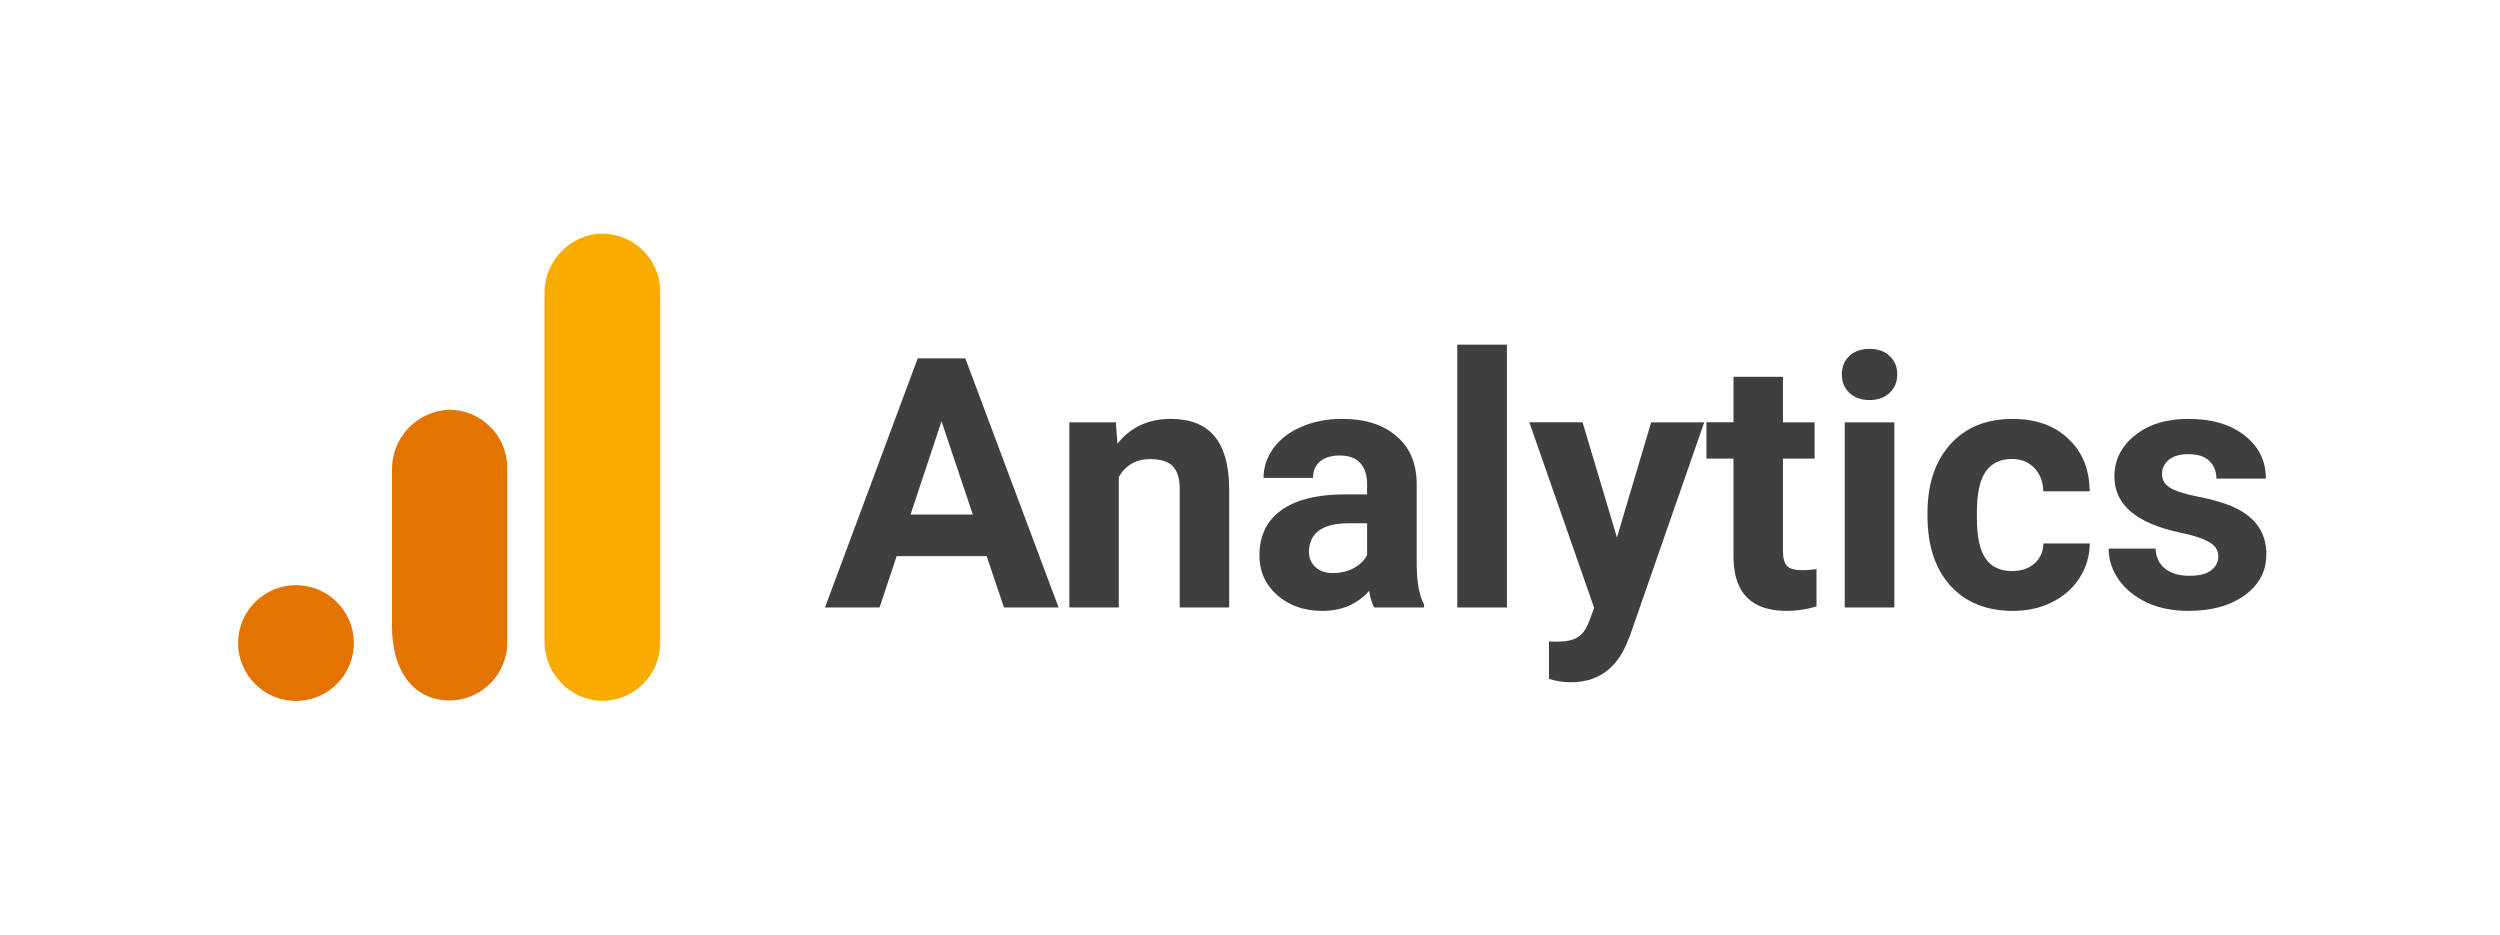
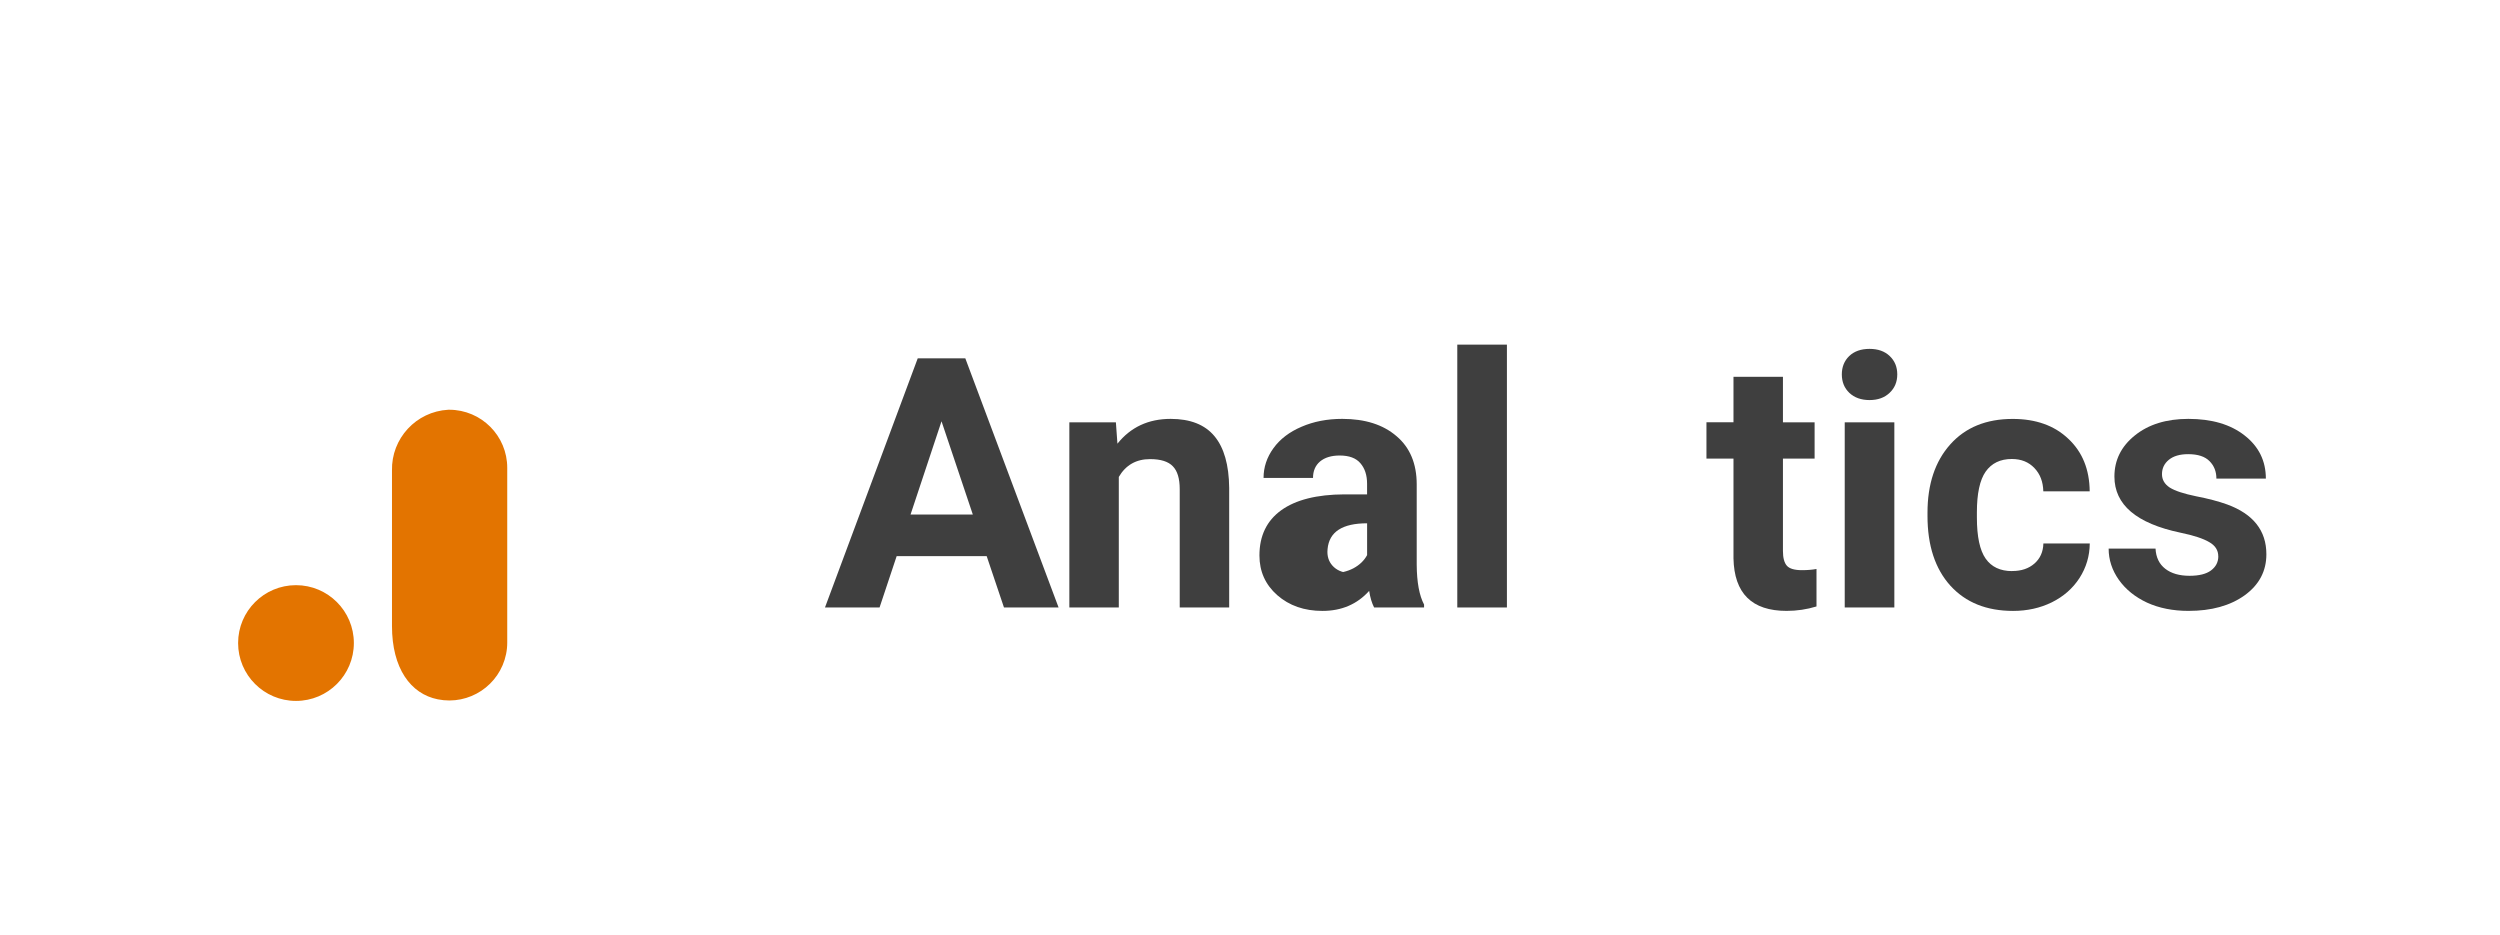
<svg xmlns="http://www.w3.org/2000/svg" fill="none" height="40" viewBox="0 0 107 40" width="107">
-   <path d="m28.257 27.497c.007 1.373-1.1 2.491-2.472 2.499-.102.001-.205-.005-.306-.017-1.274-.189-2.207-1.297-2.175-2.583v-14.795c-.03-1.288.905-2.397 2.179-2.583 1.363-.16 2.598.816 2.758 2.179.011.1.017.201.016.302z" fill="#f9ab00" />
  <path d="m12.668 25.045c1.368 0 2.477 1.109 2.477 2.477s-1.109 2.477-2.477 2.477-2.477-1.109-2.477-2.477 1.109-2.477 2.477-2.477zm6.518-7.508c-1.375.076-2.441 1.228-2.409 2.605v6.654c0 1.806.795 2.902 1.959 3.135 1.343.272 2.652-.596 2.925-1.939.034-.165.05-.332.049-.499v-7.466c.003-1.373-1.108-2.488-2.481-2.49-.014 0-.029 0-.043.001z" fill="#e37400" />
  <g fill="#3f3f3f">
    <path d="m42.23 23.803h-3.853l-.732 2.197h-2.336l3.97-10.664h2.036l3.992 10.664h-2.337zm-3.259-1.78h2.666l-1.34-3.992z" />
    <path d="m47.76 18.075.066.915c.566-.708 1.326-1.062 2.278-1.062.84 0 1.465.247 1.875.74.41.493.62 1.23.63 2.212v5.12h-2.117v-5.068c0-.449-.098-.774-.293-.974-.195-.205-.52-.308-.974-.308-.596 0-1.042.254-1.34.762v5.588h-2.117v-7.925z" />
-     <path d="m58.812 26c-.098-.19-.168-.427-.212-.71-.513.571-1.179.857-2.0.857-.776 0-1.421-.225-1.934-.674-.508-.449-.762-1.016-.762-1.699 0-.84.31-1.484.93-1.934.625-.449 1.526-.676 2.703-.681h.974v-.454c0-.366-.095-.659-.286-.879-.186-.22-.481-.33-.886-.33-.356 0-.637.085-.842.256-.2.171-.3.405-.3.703h-2.117c0-.459.142-.884.425-1.274.283-.391.684-.696 1.201-.916.518-.225 1.099-.337 1.743-.337.977 0 1.75.247 2.322.74.576.488.864 1.177.864 2.065v3.435c.005.752.11 1.321.315 1.707v.124zm-1.75-1.472c.312 0 .601-.068.864-.205.264-.142.459-.33.586-.564v-1.362h-.791c-1.06 0-1.623.366-1.692 1.099l-.007.124c0 .264.093.481.278.652.186.171.44.256.762.256z" />
+     <path d="m58.812 26c-.098-.19-.168-.427-.212-.71-.513.571-1.179.857-2.0.857-.776 0-1.421-.225-1.934-.674-.508-.449-.762-1.016-.762-1.699 0-.84.31-1.484.93-1.934.625-.449 1.526-.676 2.703-.681h.974v-.454c0-.366-.095-.659-.286-.879-.186-.22-.481-.33-.886-.33-.356 0-.637.085-.842.256-.2.171-.3.405-.3.703h-2.117c0-.459.142-.884.425-1.274.283-.391.684-.696 1.201-.916.518-.225 1.099-.337 1.743-.337.977 0 1.75.247 2.322.74.576.488.864 1.177.864 2.065v3.435c.005.752.11 1.321.315 1.707v.124zm-1.75-1.472c.312 0 .601-.068.864-.205.264-.142.459-.33.586-.564v-1.362c-1.06 0-1.623.366-1.692 1.099l-.007.124c0 .264.093.481.278.652.186.171.44.256.762.256z" />
    <path d="m64.496 26h-2.124v-11.25h2.124z" />
-     <path d="m69.205 23.004 1.465-4.929h2.271l-3.186 9.155-.176.417c-.474 1.035-1.255 1.553-2.344 1.553-.308 0-.62-.046-.938-.139v-1.604l.322.007c.4 0 .698-.061.894-.183.2-.122.356-.325.469-.608l.249-.652-2.776-7.947h2.278z" />
    <path d="m76.31 16.127v1.948h1.355v1.553h-1.355v3.955c0 .293.056.503.168.63.112.127.327.19.645.19.234 0 .442-.017.623-.051v1.604c-.415.127-.842.19-1.282.19-1.484 0-2.241-.75-2.271-2.249v-4.27h-1.157v-1.553h1.157v-1.948z" />
    <path d="m81.078 26h-2.124v-7.925h2.124zm-2.248-9.976c0-.317.105-.579.315-.784.215-.205.505-.308.872-.308.361 0 .649.102.864.308.215.205.322.466.322.784 0 .322-.11.586-.33.791-.215.205-.5.308-.857.308-.356 0-.644-.102-.864-.308-.215-.205-.322-.469-.322-.791z" />
    <path d="m86.124 24.44c.391 0 .708-.107.952-.322.244-.215.371-.5.381-.857h1.985c-.005.537-.151 1.03-.44 1.48-.288.444-.684.791-1.187 1.04-.498.244-1.05.366-1.655.366-1.133 0-2.026-.359-2.681-1.077-.654-.723-.982-1.719-.982-2.988v-.139c0-1.221.325-2.195.974-2.922.649-.728 1.54-1.091 2.673-1.091.991 0 1.785.283 2.38.85.601.561.906 1.311.915 2.249h-1.985c-.01-.41-.137-.742-.381-.996-.244-.259-.566-.388-.967-.388-.493 0-.867.181-1.121.542-.249.356-.374.938-.374 1.743v.22c0 .815.124 1.401.374 1.758.249.356.627.535 1.135.535z" />
    <path d="m94.942 23.81c0-.259-.129-.462-.388-.608-.254-.151-.664-.286-1.23-.403-1.885-.396-2.827-1.196-2.827-2.402 0-.703.29-1.289.872-1.758.586-.474 1.35-.711 2.292-.711 1.006 0 1.809.237 2.41.711.606.474.908 1.089.908 1.846h-2.117c0-.303-.098-.552-.293-.747-.195-.2-.5-.3-.915-.3-.356 0-.632.081-.828.242s-.293.366-.293.615c0 .234.11.425.33.571.225.142.601.266 1.128.374.527.102.972.22 1.333.351 1.118.41 1.677 1.121 1.677 2.131 0 .723-.31 1.309-.93 1.758-.62.444-1.421.666-2.402.666-.664 0-1.255-.117-1.772-.352-.513-.239-.915-.564-1.208-.974-.293-.415-.439-.862-.439-1.34h2.007c.019.376.159.664.417.864s.605.3 1.04.3c.405 0 .711-.076.915-.227.21-.156.315-.359.315-.608z" />
  </g>
</svg>